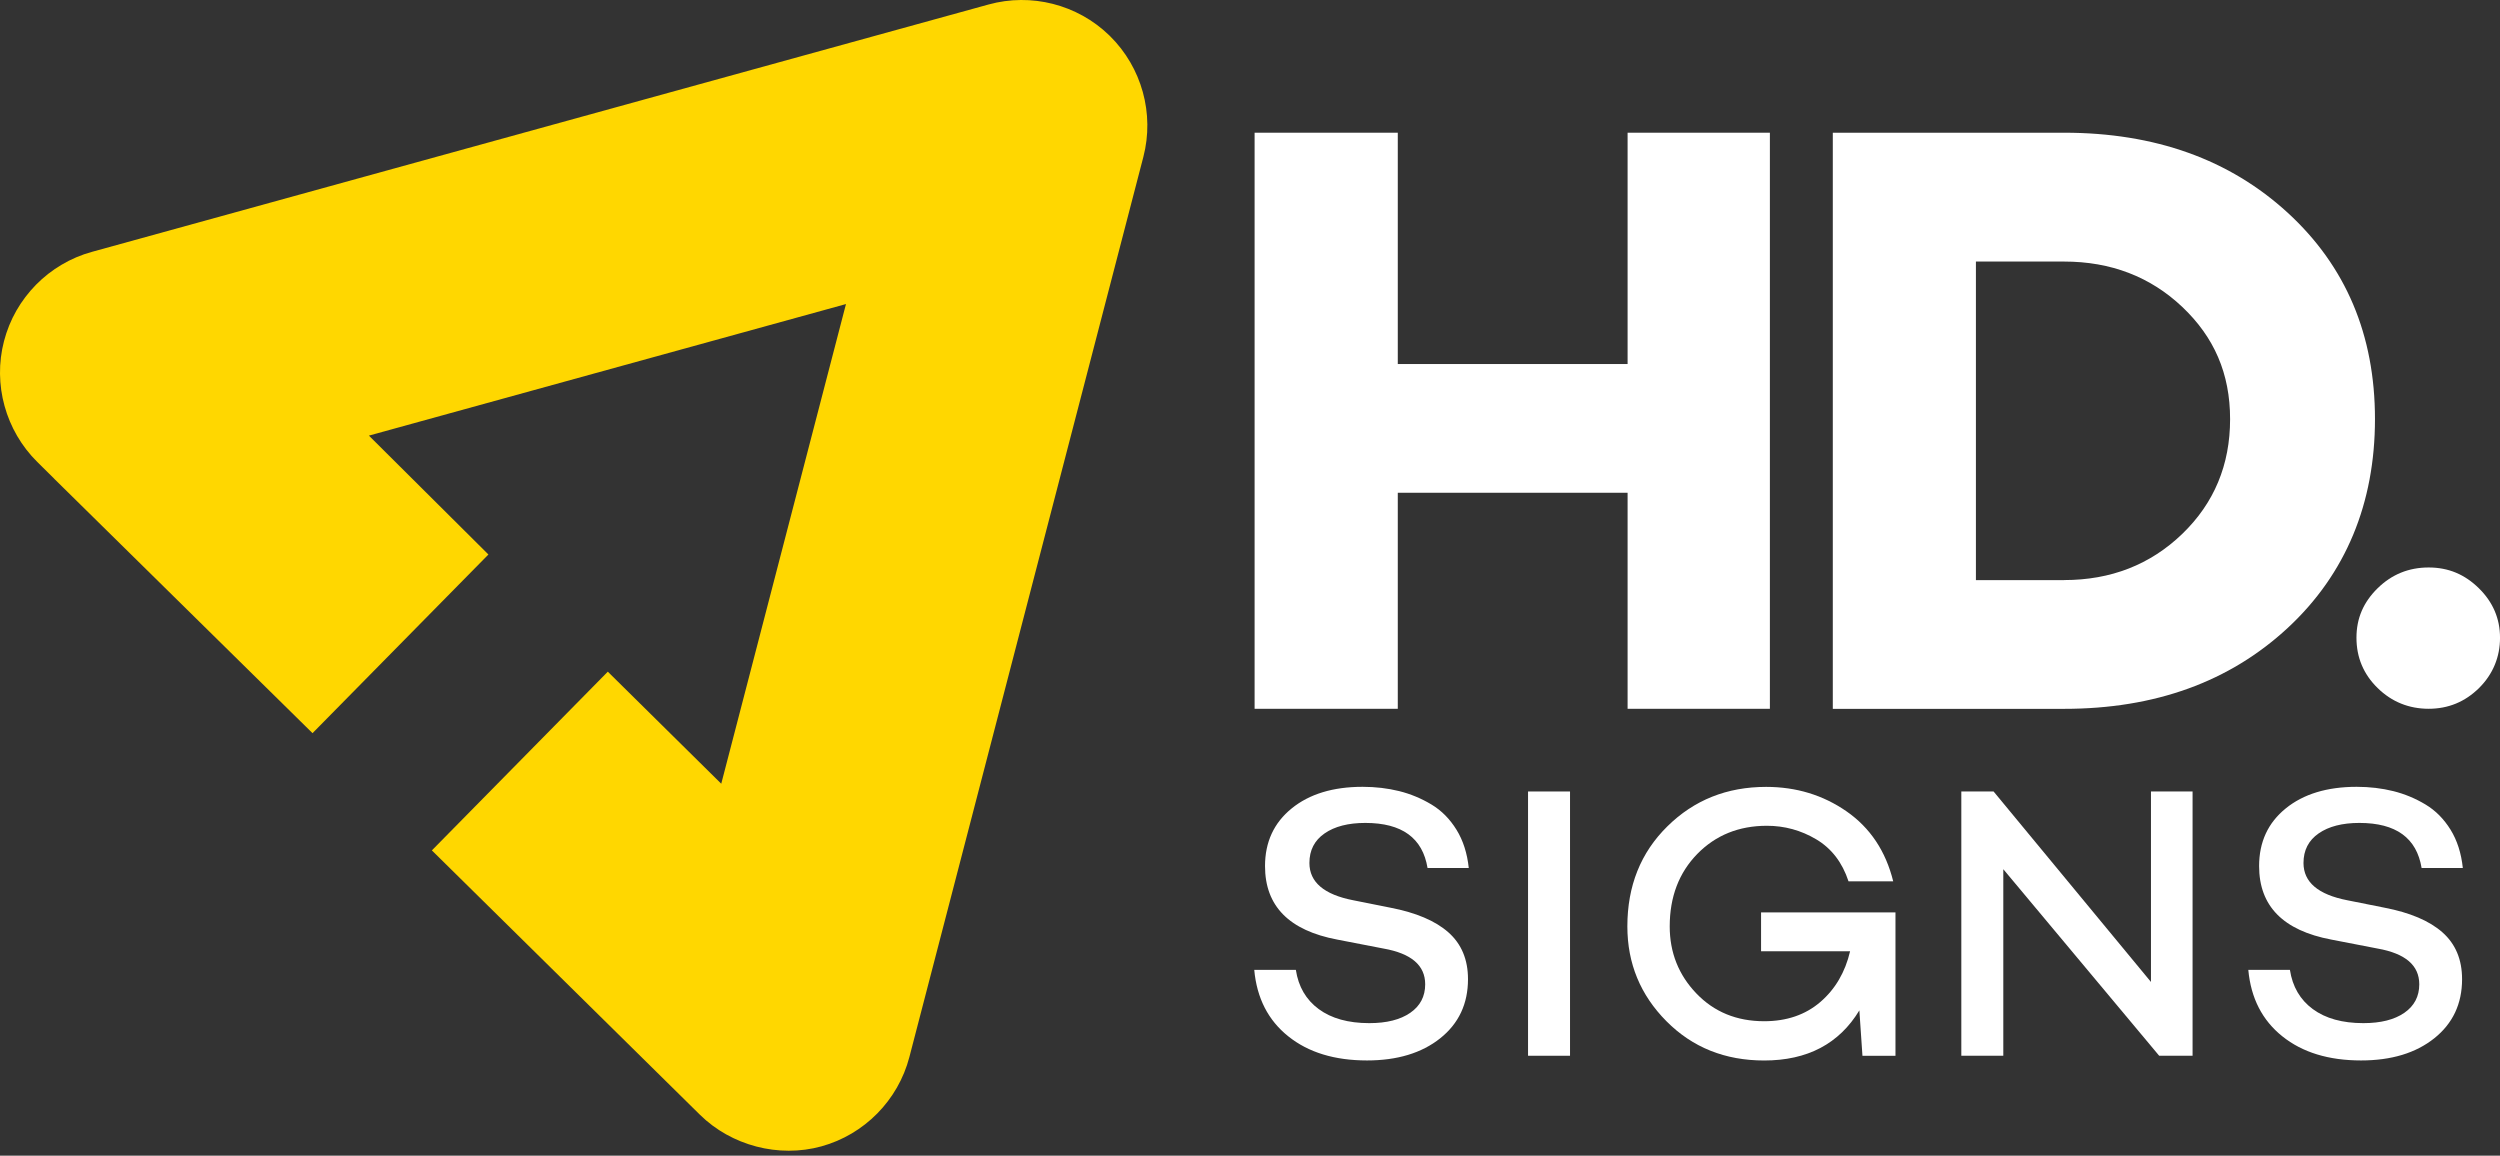
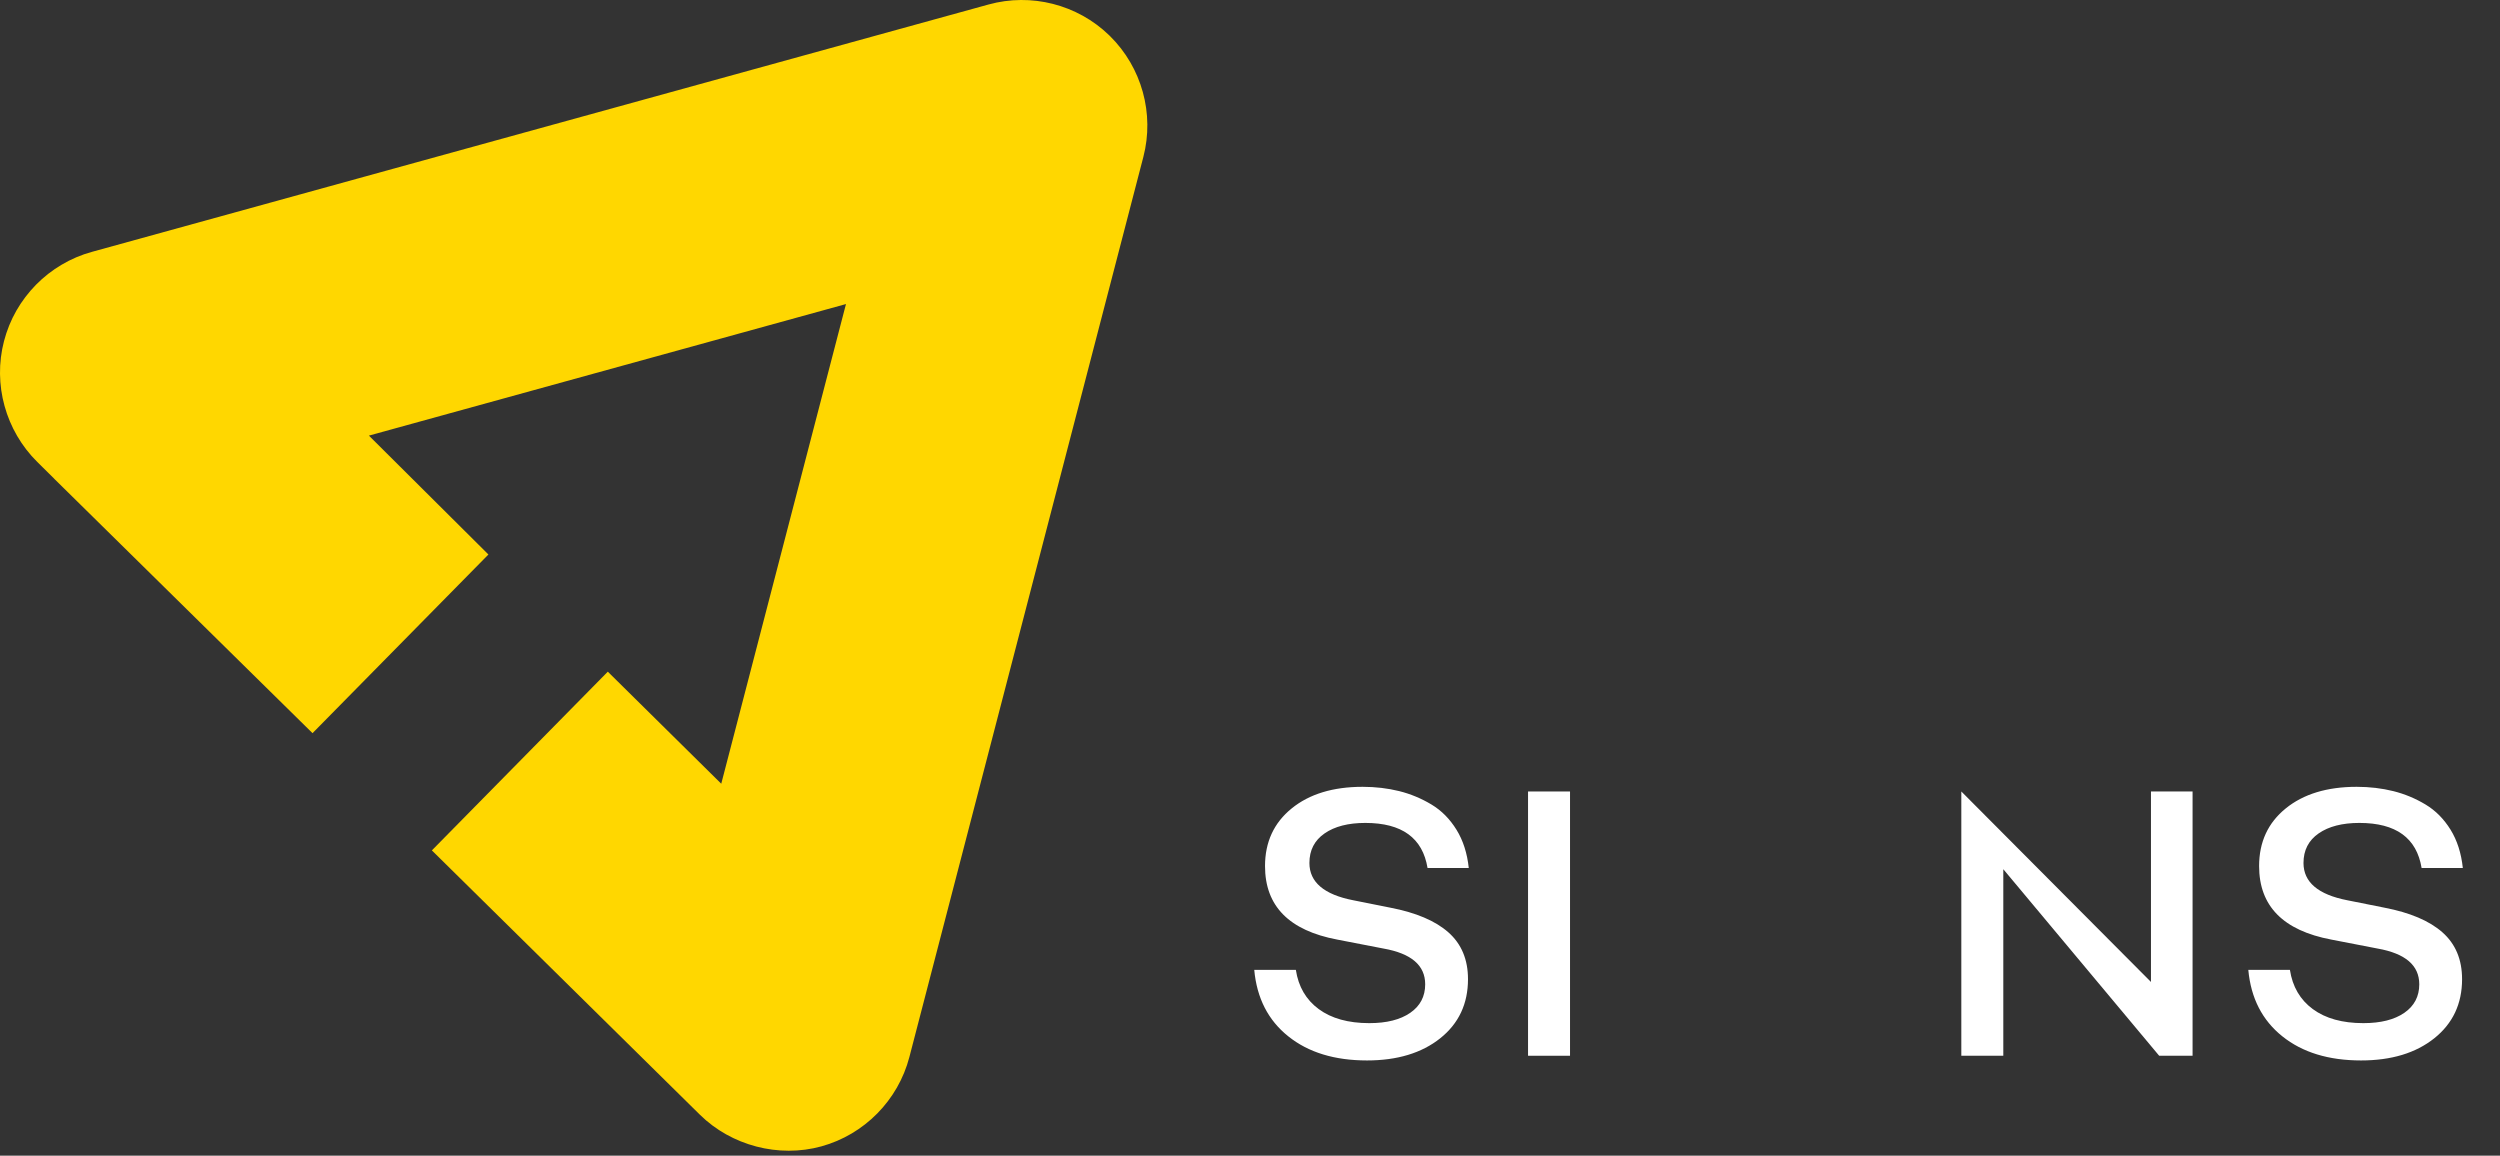
<svg xmlns="http://www.w3.org/2000/svg" width="106" height="49" viewBox="0 0 106 49" fill="none">
  <rect x="0" y="0" width="106" height="49" fill="#333333" stroke="none" />
  <path d="M47.022 1.489C45.673 0.188 43.724 -0.308 41.917 0.19L3.901 10.678C3.449 10.801 3.015 10.986 2.614 11.224C2.218 11.457 1.854 11.741 1.53 12.07C1.206 12.399 0.927 12.769 0.697 13.167C0.464 13.574 0.288 14.011 0.17 14.463C-0.307 16.294 0.237 18.259 1.583 19.589L2.301 20.299H2.298L13.251 31.086L20.709 23.511L15.642 18.47L15.885 18.403L35.87 12.892L35.806 13.135L30.581 33.23L25.771 28.479L18.311 36.057L29.679 47.267C31.004 48.571 33.012 49.106 34.827 48.606C36.652 48.102 38.081 46.649 38.558 44.818L48.478 6.655C48.955 4.821 48.411 2.859 47.065 1.531L47.022 1.489Z" fill="#FFD700" />
  <path d="M57.776 33.361C58.325 33.361 58.841 33.423 59.326 33.543C59.81 33.664 60.265 33.854 60.694 34.111C61.122 34.368 61.475 34.727 61.756 35.182C62.037 35.637 62.209 36.177 62.276 36.804H60.528C60.319 35.529 59.441 34.892 57.891 34.892C57.166 34.892 56.59 35.04 56.162 35.337C55.733 35.634 55.519 36.051 55.519 36.59C55.519 37.403 56.14 37.931 57.382 38.172L58.948 38.485C60.035 38.694 60.857 39.041 61.411 39.531C61.965 40.021 62.243 40.682 62.243 41.518C62.243 42.562 61.85 43.397 61.066 44.023C60.281 44.649 59.245 44.963 57.961 44.963C56.587 44.963 55.474 44.623 54.623 43.94C53.771 43.26 53.289 42.321 53.18 41.121H54.944C55.053 41.836 55.377 42.39 55.915 42.786C56.453 43.182 57.168 43.381 58.057 43.381C58.793 43.381 59.371 43.236 59.794 42.944C60.217 42.653 60.428 42.248 60.428 41.734C60.428 40.931 59.84 40.428 58.664 40.219L56.702 39.839C54.66 39.454 53.637 38.418 53.637 36.723C53.637 35.701 54.015 34.887 54.767 34.277C55.519 33.666 56.523 33.361 57.773 33.361H57.776Z" fill="white" />
  <path d="M64.789 33.559H66.569V44.764H64.789V33.559Z" fill="white" />
-   <path d="M74.667 38.685H80.368V44.767H78.968L78.837 42.84C77.981 44.256 76.634 44.965 74.801 44.965C73.141 44.965 71.76 44.411 70.657 43.3C69.554 42.189 69 40.851 69 39.279C69 37.566 69.565 36.15 70.697 35.037C71.829 33.92 73.224 33.364 74.884 33.364C76.158 33.364 77.295 33.709 78.294 34.402C79.292 35.096 79.954 36.083 80.272 37.368H78.377C78.112 36.565 77.657 35.974 77.009 35.588C76.361 35.203 75.663 35.013 74.916 35.013C73.73 35.013 72.745 35.411 71.966 36.206C71.187 37.004 70.796 38.027 70.796 39.279C70.796 40.39 71.174 41.338 71.926 42.122C72.678 42.907 73.636 43.3 74.801 43.3C75.756 43.3 76.551 43.027 77.183 42.484C77.815 41.94 78.235 41.223 78.444 40.334H74.669V38.685H74.667Z" fill="white" />
-   <path d="M91.201 33.559H92.965V44.764H91.549L84.94 36.854V44.764H83.16V33.559H84.528L91.201 41.635V33.559Z" fill="white" />
+   <path d="M91.201 33.559H92.965V44.764H91.549L84.94 36.854V44.764H83.16V33.559L91.201 41.635V33.559Z" fill="white" />
  <path d="M99.924 33.361C100.473 33.361 100.99 33.423 101.474 33.543C101.959 33.664 102.414 33.854 102.842 34.111C103.27 34.368 103.624 34.727 103.905 35.182C104.186 35.637 104.357 36.177 104.424 36.804H102.676C102.467 35.529 101.589 34.892 100.039 34.892C99.314 34.892 98.738 35.04 98.31 35.337C97.882 35.634 97.668 36.051 97.668 36.59C97.668 37.403 98.289 37.931 99.531 38.172L101.097 38.485C102.183 38.694 103.005 39.041 103.559 39.531C104.113 40.021 104.392 40.682 104.392 41.518C104.392 42.562 103.998 43.397 103.214 44.023C102.43 44.649 101.394 44.963 100.109 44.963C98.736 44.963 97.622 44.623 96.771 43.94C95.92 43.26 95.438 42.321 95.328 41.121H97.092C97.202 41.836 97.526 42.39 98.064 42.786C98.602 43.182 99.317 43.381 100.205 43.381C100.941 43.381 101.52 43.236 101.943 42.944C102.365 42.653 102.577 42.248 102.577 41.734C102.577 40.931 101.988 40.428 100.813 40.219L98.851 39.839C96.808 39.454 95.786 38.418 95.786 36.723C95.786 35.701 96.163 34.887 96.915 34.277C97.668 33.666 98.671 33.361 99.921 33.361H99.924Z" fill="white" />
-   <path d="M100.811 29.172C100.211 28.585 99.914 27.873 99.914 27.041C99.914 26.208 100.214 25.528 100.811 24.942C101.408 24.356 102.13 24.061 102.974 24.061C103.817 24.061 104.507 24.356 105.104 24.942C105.701 25.528 106.001 26.23 106.001 27.041C106.001 27.852 105.704 28.585 105.112 29.172C104.518 29.758 103.806 30.052 102.974 30.052C102.141 30.052 101.408 29.758 100.811 29.172Z" fill="white" />
-   <path d="M69.01 5.627V15.435H59.266V5.627H53.195V30.053H59.266V20.893H69.01V30.053H75.043V5.627H69.01Z" fill="white" />
-   <path d="M87.516 5.627C91.371 5.627 94.532 6.759 97 9.021C99.465 11.283 100.699 14.201 100.699 17.769C100.699 21.337 99.465 24.338 97 26.624C94.532 28.91 91.373 30.055 87.516 30.055H77.711V5.627H87.516ZM87.516 24.595C89.502 24.595 91.173 23.942 92.527 22.638C93.879 21.334 94.556 19.71 94.556 17.772C94.556 15.834 93.879 14.294 92.527 13.012C91.173 11.733 89.502 11.09 87.516 11.09H83.779V24.598H87.516V24.595Z" fill="white" />
</svg>